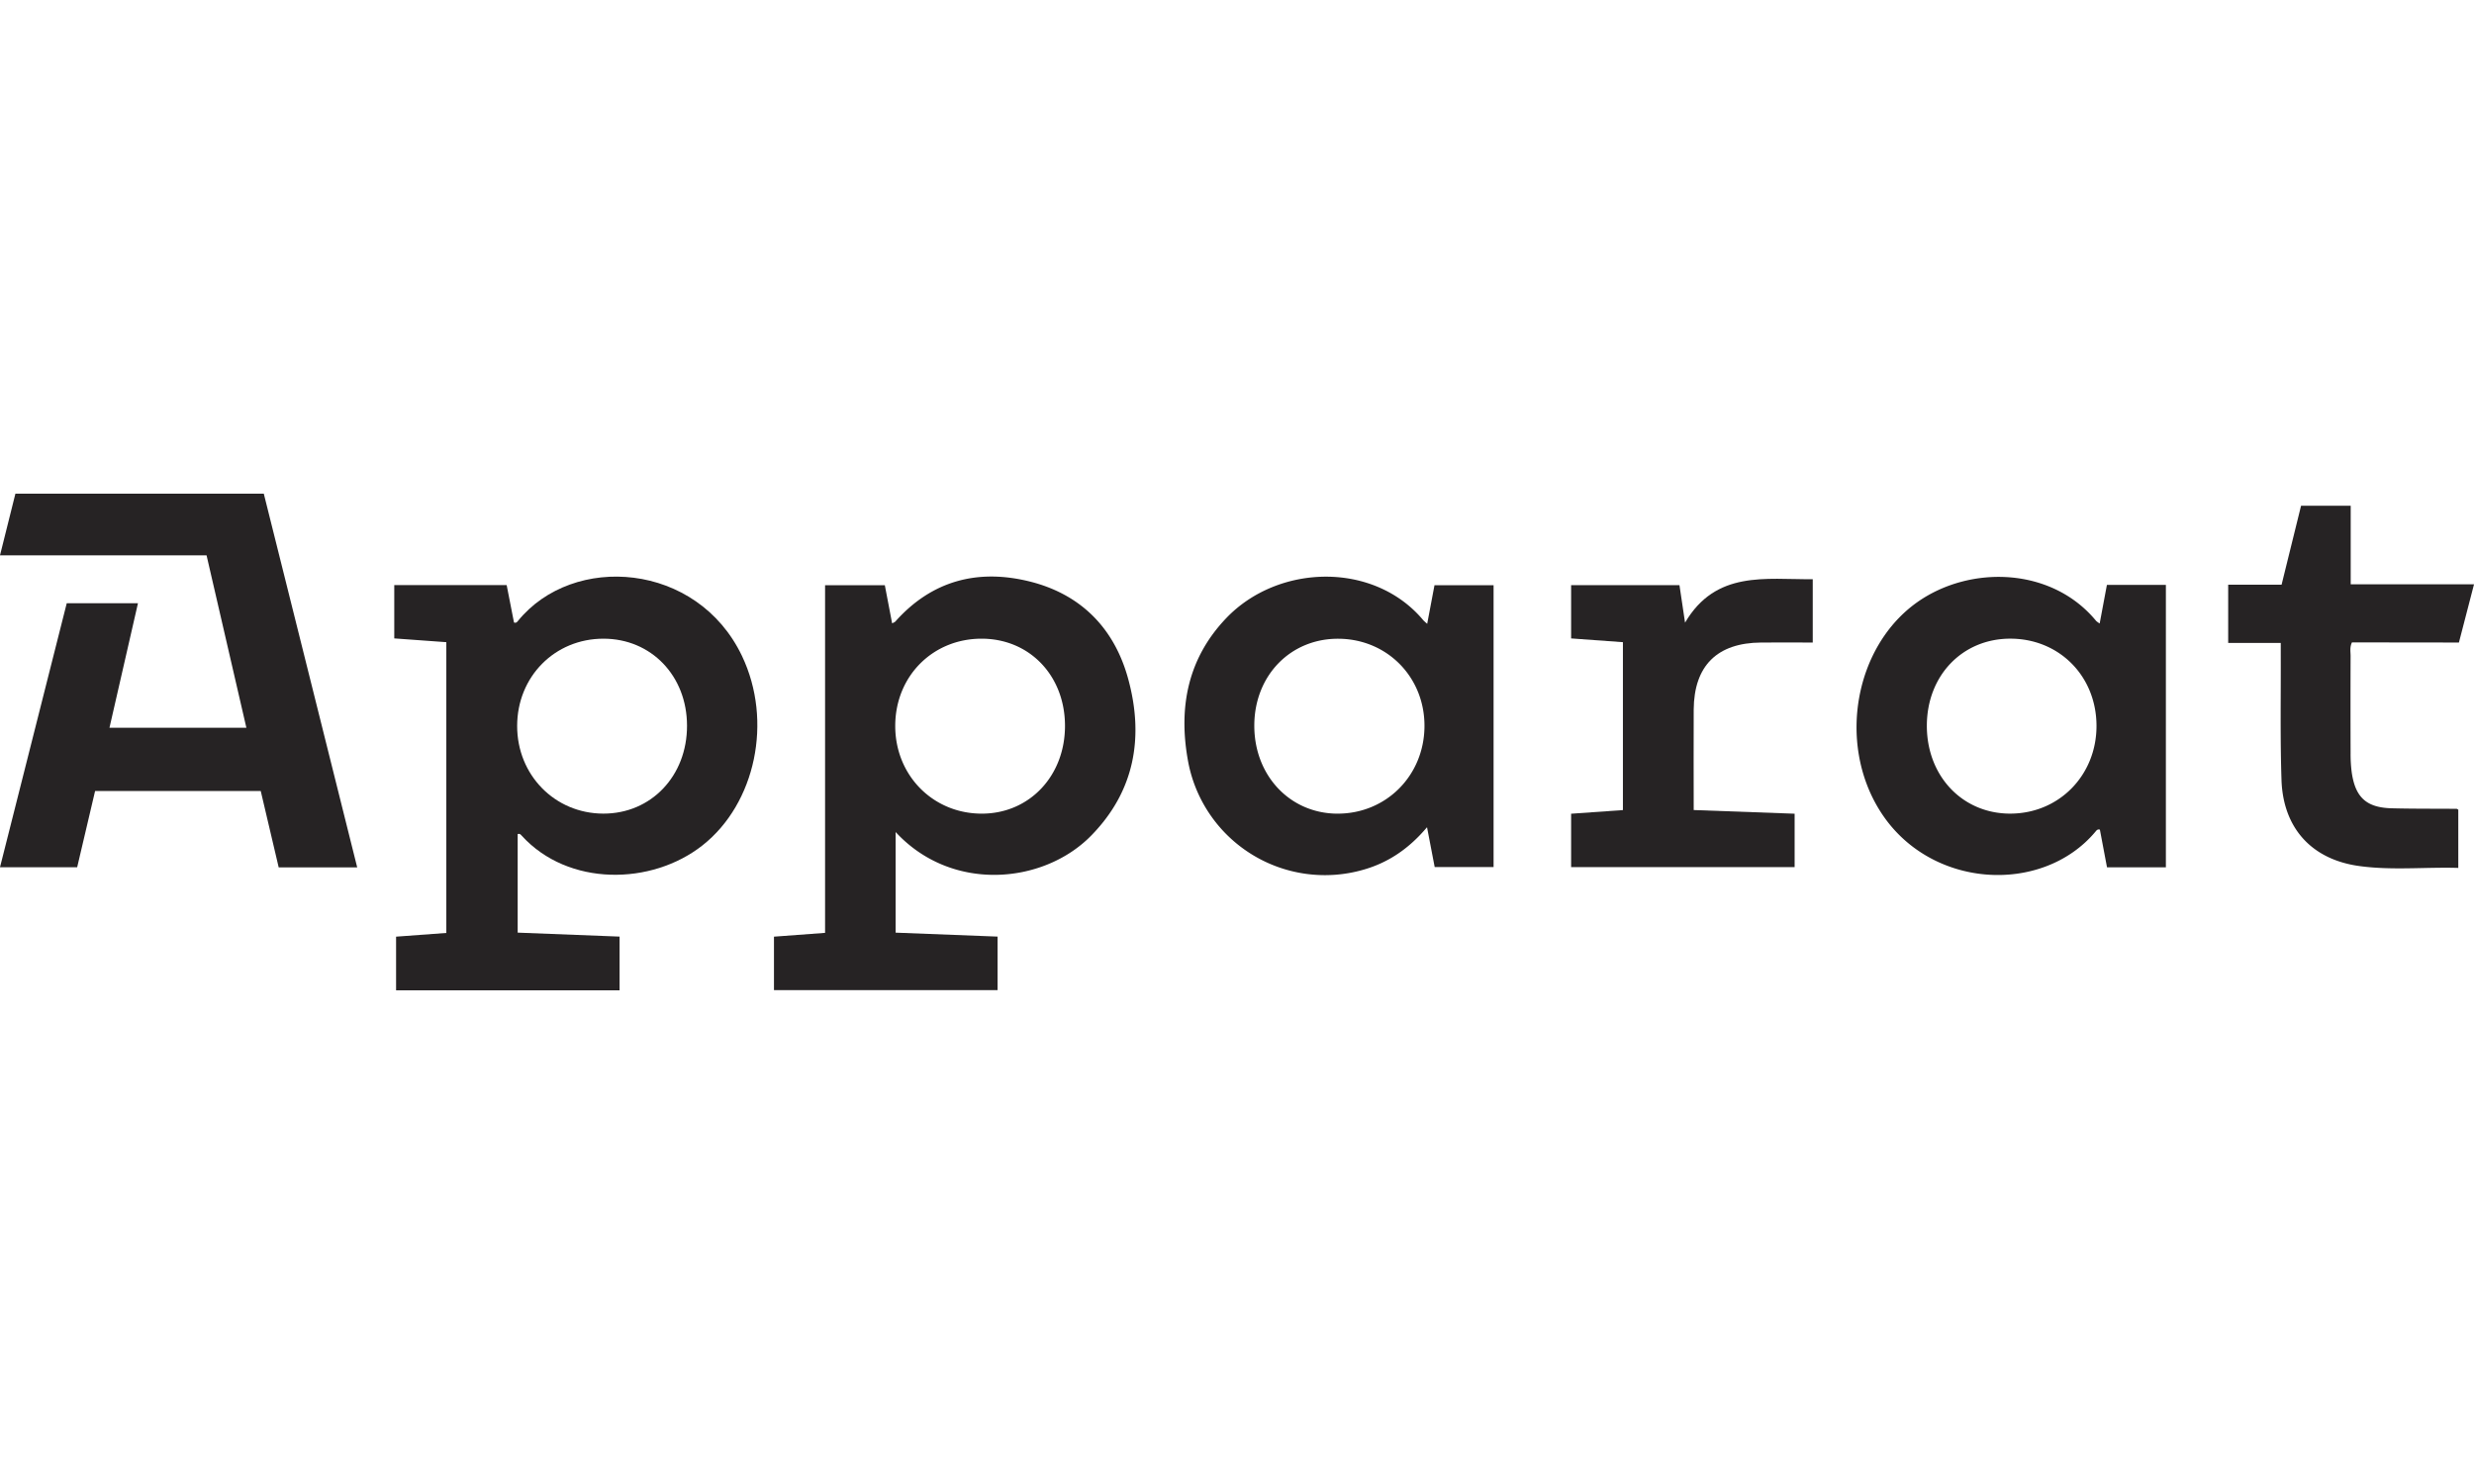
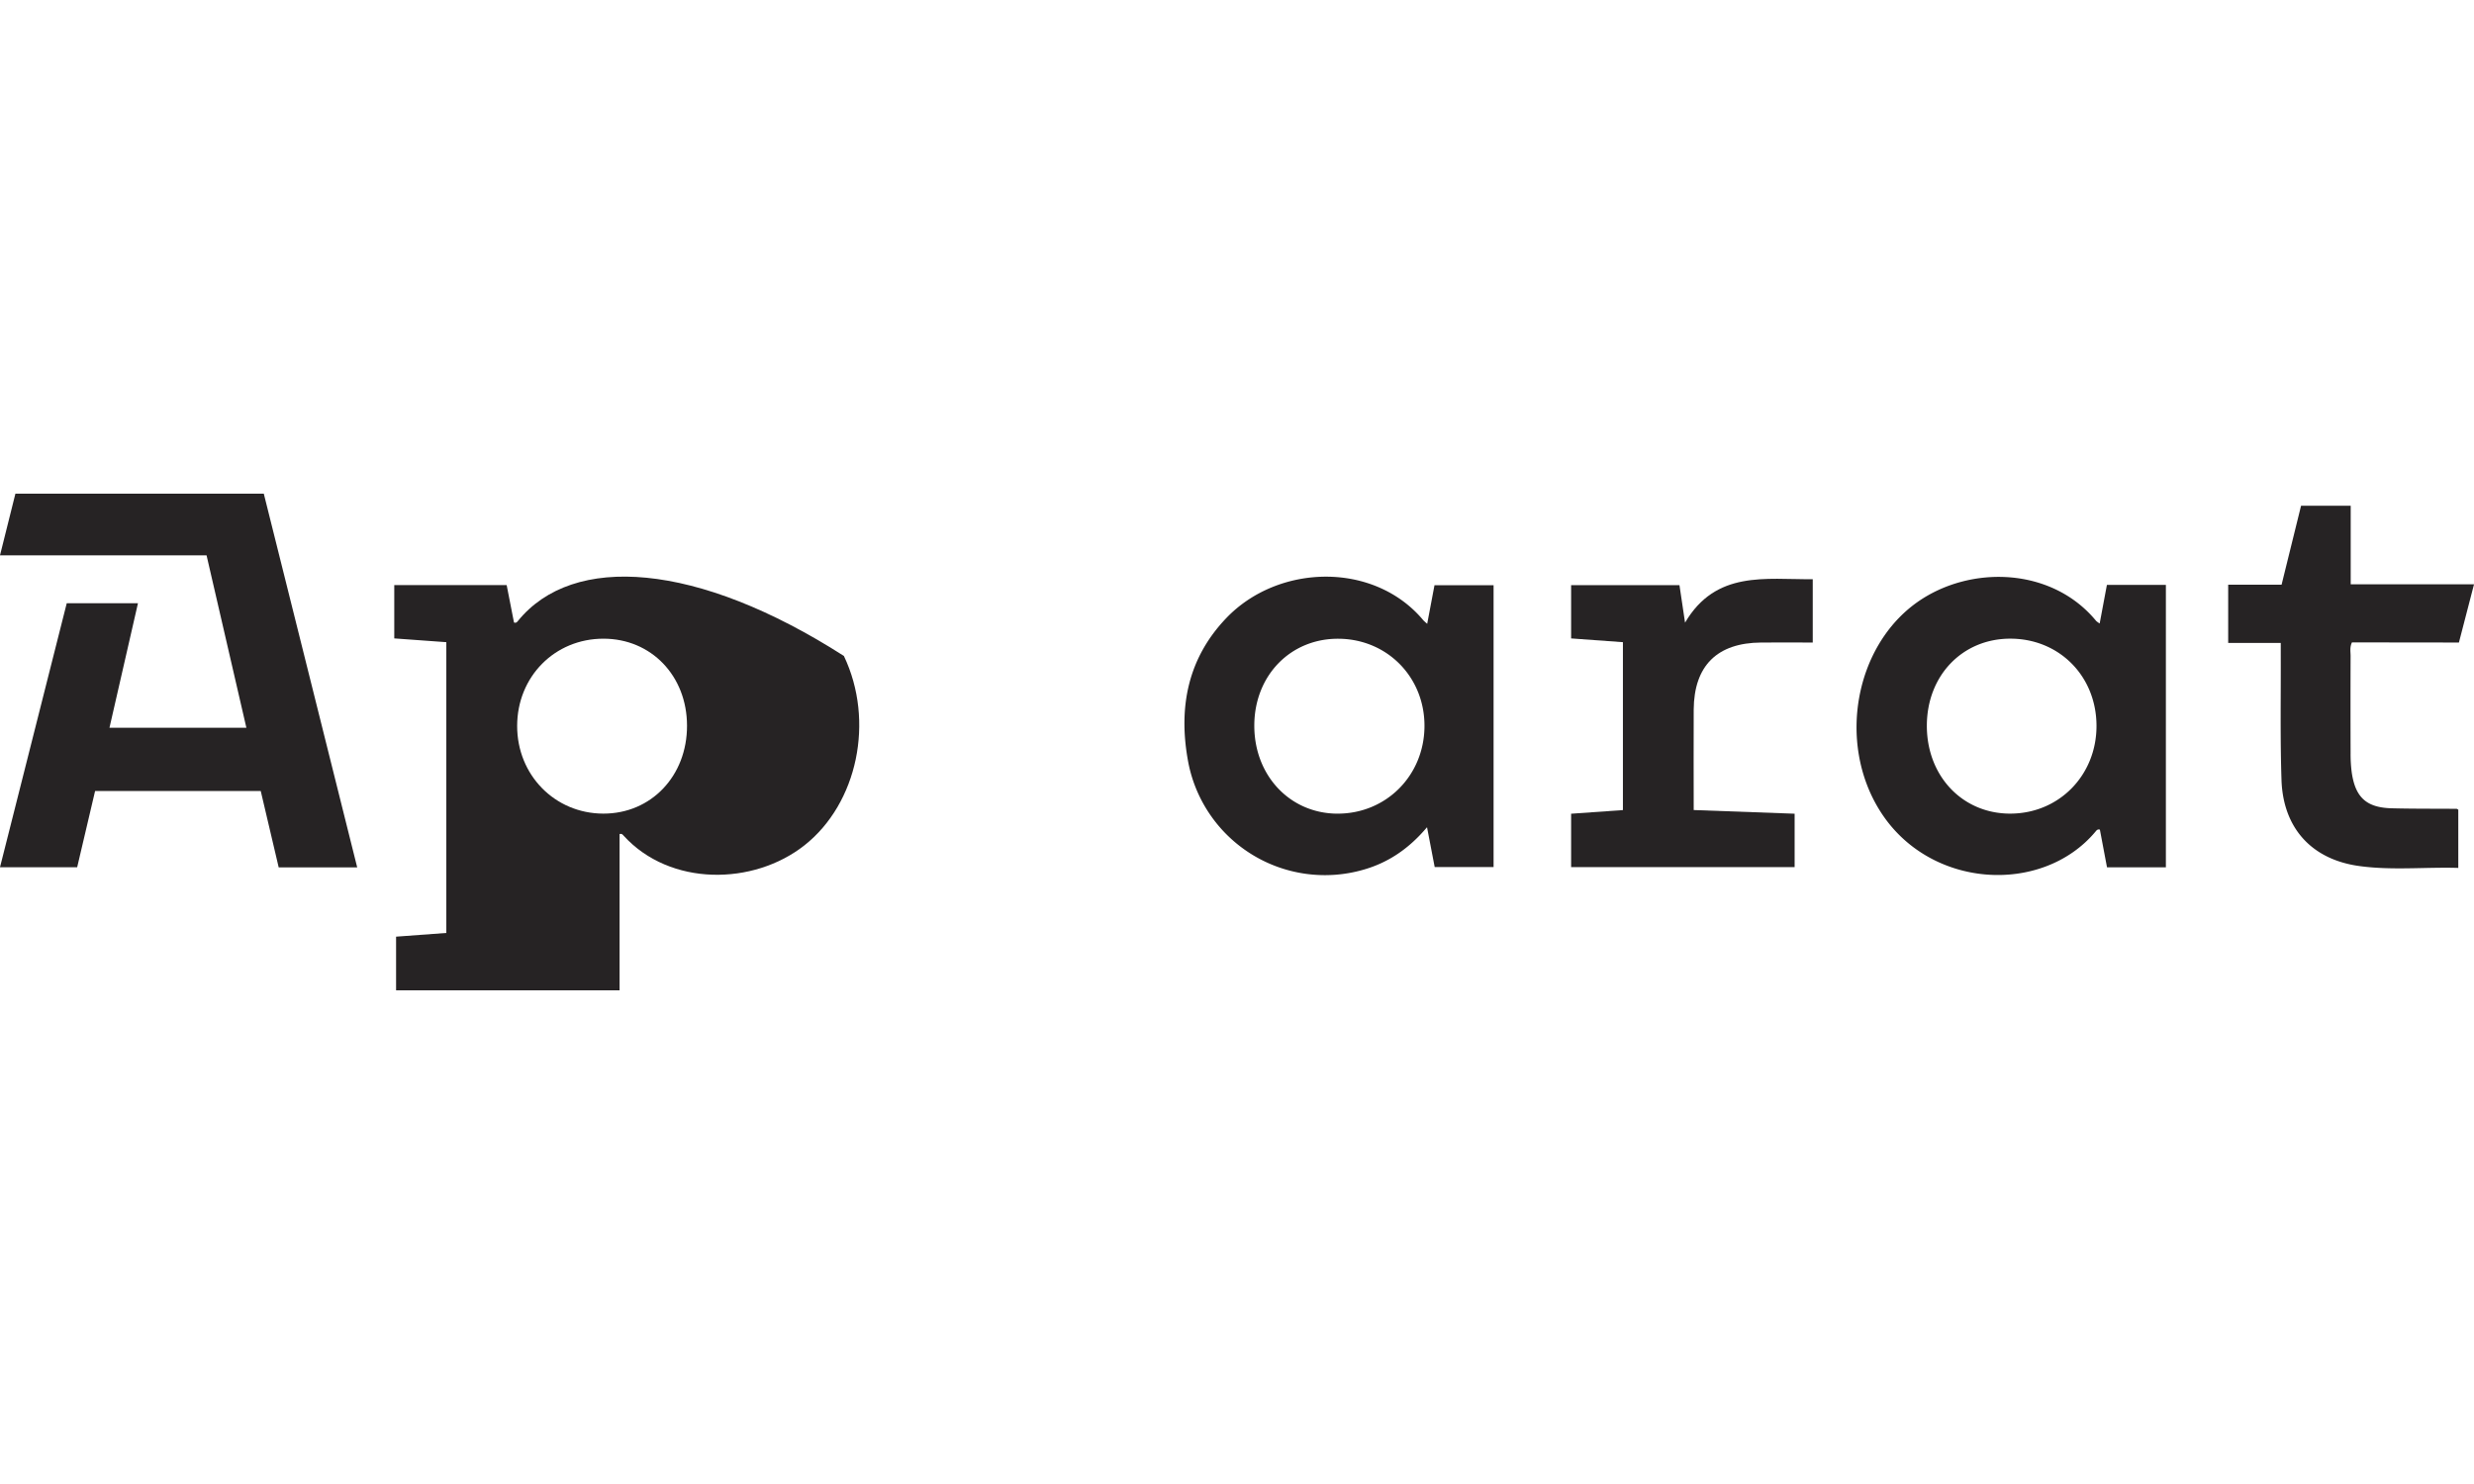
<svg xmlns="http://www.w3.org/2000/svg" viewBox="0 0 1146.36 230.21" width="60" height="36">
  <defs>
    <style>.cls-1{fill:#262324;}</style>
  </defs>
  <title>apparat</title>
  <g id="Слой_2" data-name="Слой 2">
    <g id="Слой_1-2" data-name="Слой 1">
-       <path class="cls-1" d="M239.93,59.08c-.4.49-.83,1-1.76.65l-3.4-17.35H182.69V67.09l24.12,1.75V203.61l-23.28,1.72v24.88H287.09V205.3l-47.22-1.84V157.78c1.06-.34,1.44.27,1.86.73,21.55,23.68,60.23,23.11,83.82,4.47,24.56-19.4,32.64-57.59,18.26-87.76C323.07,31.72,265.52,27.44,239.93,59.08Zm39.6,89.22c-22.44-.06-39.93-17.88-39.9-40.67s17.4-40.42,40-40.41c22.13,0,38.68,17.23,38.71,40.29C318.4,130.84,301.71,148.36,279.53,148.3Z" />
-       <path class="cls-1" d="M476.88,40.65c-24-5.89-45.21-.29-62.07,18.68a5.28,5.28,0,0,1-1.44.75L410,42.45H382.31V203.57l-23.68,1.76V230.1H462.24V205.3L415,203.47V156.83c26,28.18,68.41,24.12,90.4,1.87,20.31-20.55,24.73-45.59,17.43-72.59C516.46,62.49,500.9,46.55,476.88,40.65ZM455.19,148.31c-22.73.14-40.39-17.65-40.37-40.67s17.35-40.41,40-40.42c22.19,0,38.59,17.08,38.66,40.28S477.13,148.17,455.19,148.31Z" />
+       <path class="cls-1" d="M239.93,59.08c-.4.49-.83,1-1.76.65l-3.4-17.35H182.69V67.09l24.12,1.75V203.61l-23.28,1.72v24.88H287.09V205.3V157.78c1.06-.34,1.44.27,1.86.73,21.55,23.68,60.23,23.11,83.82,4.47,24.56-19.4,32.64-57.59,18.26-87.76C323.07,31.72,265.52,27.44,239.93,59.08Zm39.6,89.22c-22.44-.06-39.93-17.88-39.9-40.67s17.4-40.42,40-40.41c22.13,0,38.68,17.23,38.71,40.29C318.4,130.84,301.71,148.36,279.53,148.3Z" />
      <path class="cls-1" d="M7.14,0,0,28.58H95.71l18.45,79.91H50.73L63.93,50.78h-33L0,173.15H35.76l8.3-35.33h76.76l8.32,35.41h36.38L122.23,0Z" />
      <path class="cls-1" d="M972.91,60.17A10.74,10.74,0,0,1,971.29,59c-20.57-25-58.36-26-82.88-8.71-28.9,20.43-37,65-17.51,96.39,22.68,36.64,75.22,39.57,100,10.05.54-.64,1-1.34,2.11-1l3.3,17.45h27.28V42.3H976.26ZM931.12,148.3c-22-.16-38.34-17.59-38.29-40.8s16.49-40.3,38.67-40.29c22.72,0,39.92,17.42,39.94,40.42S953.91,148.47,931.12,148.3Z" />
      <path class="cls-1" d="M661.31,60.32a21.8,21.8,0,0,1-1.81-1.65c-22.84-27.32-67.19-26.19-91.28-1-17.67,18.48-22.15,40.87-17.9,65.31a64.48,64.48,0,0,0,81.26,51.37c11.72-3.29,21.33-9.87,29.65-19.75l3.55,18.46h27.29V42.43H664.69Zm-41.63,88c-22.05-.1-38.63-17.79-38.48-41.07.14-23,16.78-40.09,38.9-40,22.56.07,40,17.69,39.95,40.44C660,130.58,642.32,148.4,619.68,148.31Z" />
      <path class="cls-1" d="M1139.37,69l7-27h-57.14V5.59h-23L1057.2,42.2h-24.74v27h24.36c0,2.18,0,3.83,0,5.47.07,19.33-.3,38.67.34,58,.73,22.29,13.93,36.85,35.92,39.91,15.19,2.11,30.53.43,46,.88v-27c-.46-.23-.61-.38-.76-.38-10-.08-20,0-30-.25-11.75-.28-16.93-5-18.61-16.6a64.72,64.72,0,0,1-.53-9q-.08-22.5,0-45c0-1.95-.47-4,.63-6.29Z" />
      <path class="cls-1" d="M780.79,59.78,778.2,42.41H728V67.1l24,1.74v77.82l-24,1.69v24.76H831.56V148.34l-46.76-1.7c0-15.92-.08-31.22,0-46.51.14-20.38,10.84-31,31.31-31.13,7.8-.06,15.6,0,23.85,0V39.66C818.07,39.84,795.1,35.45,780.79,59.78Z" />
    </g>
  </g>
</svg>